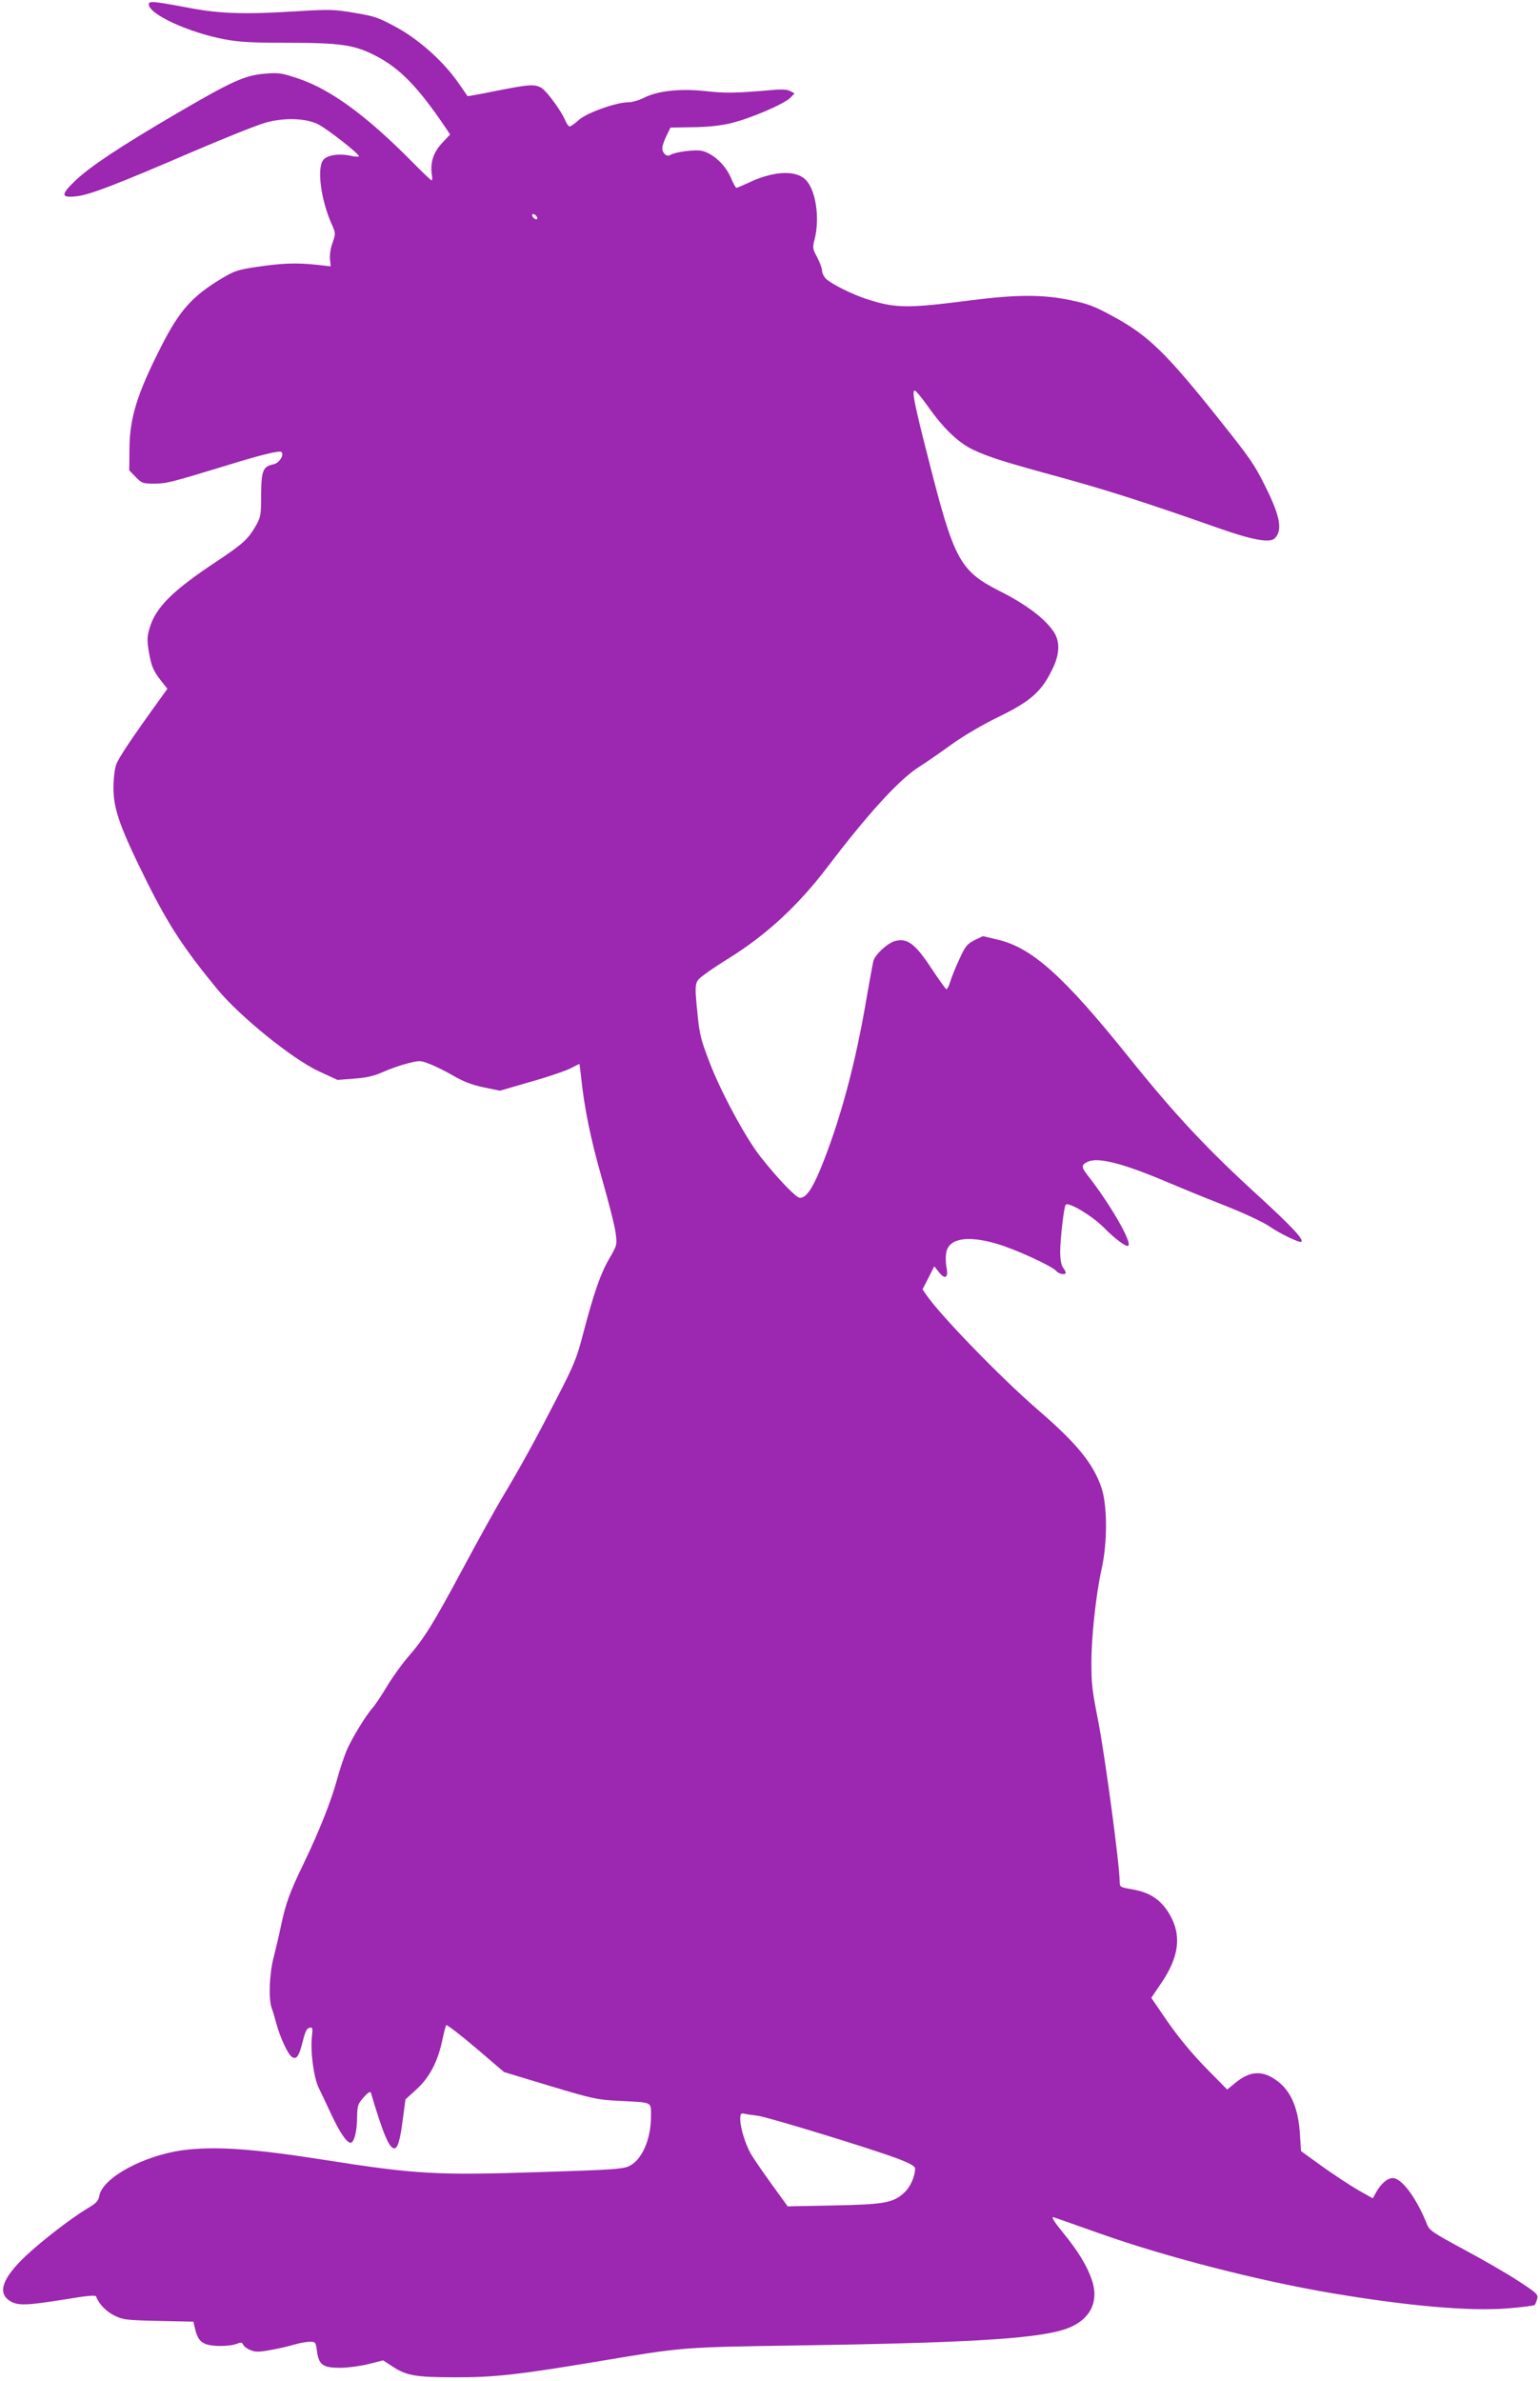
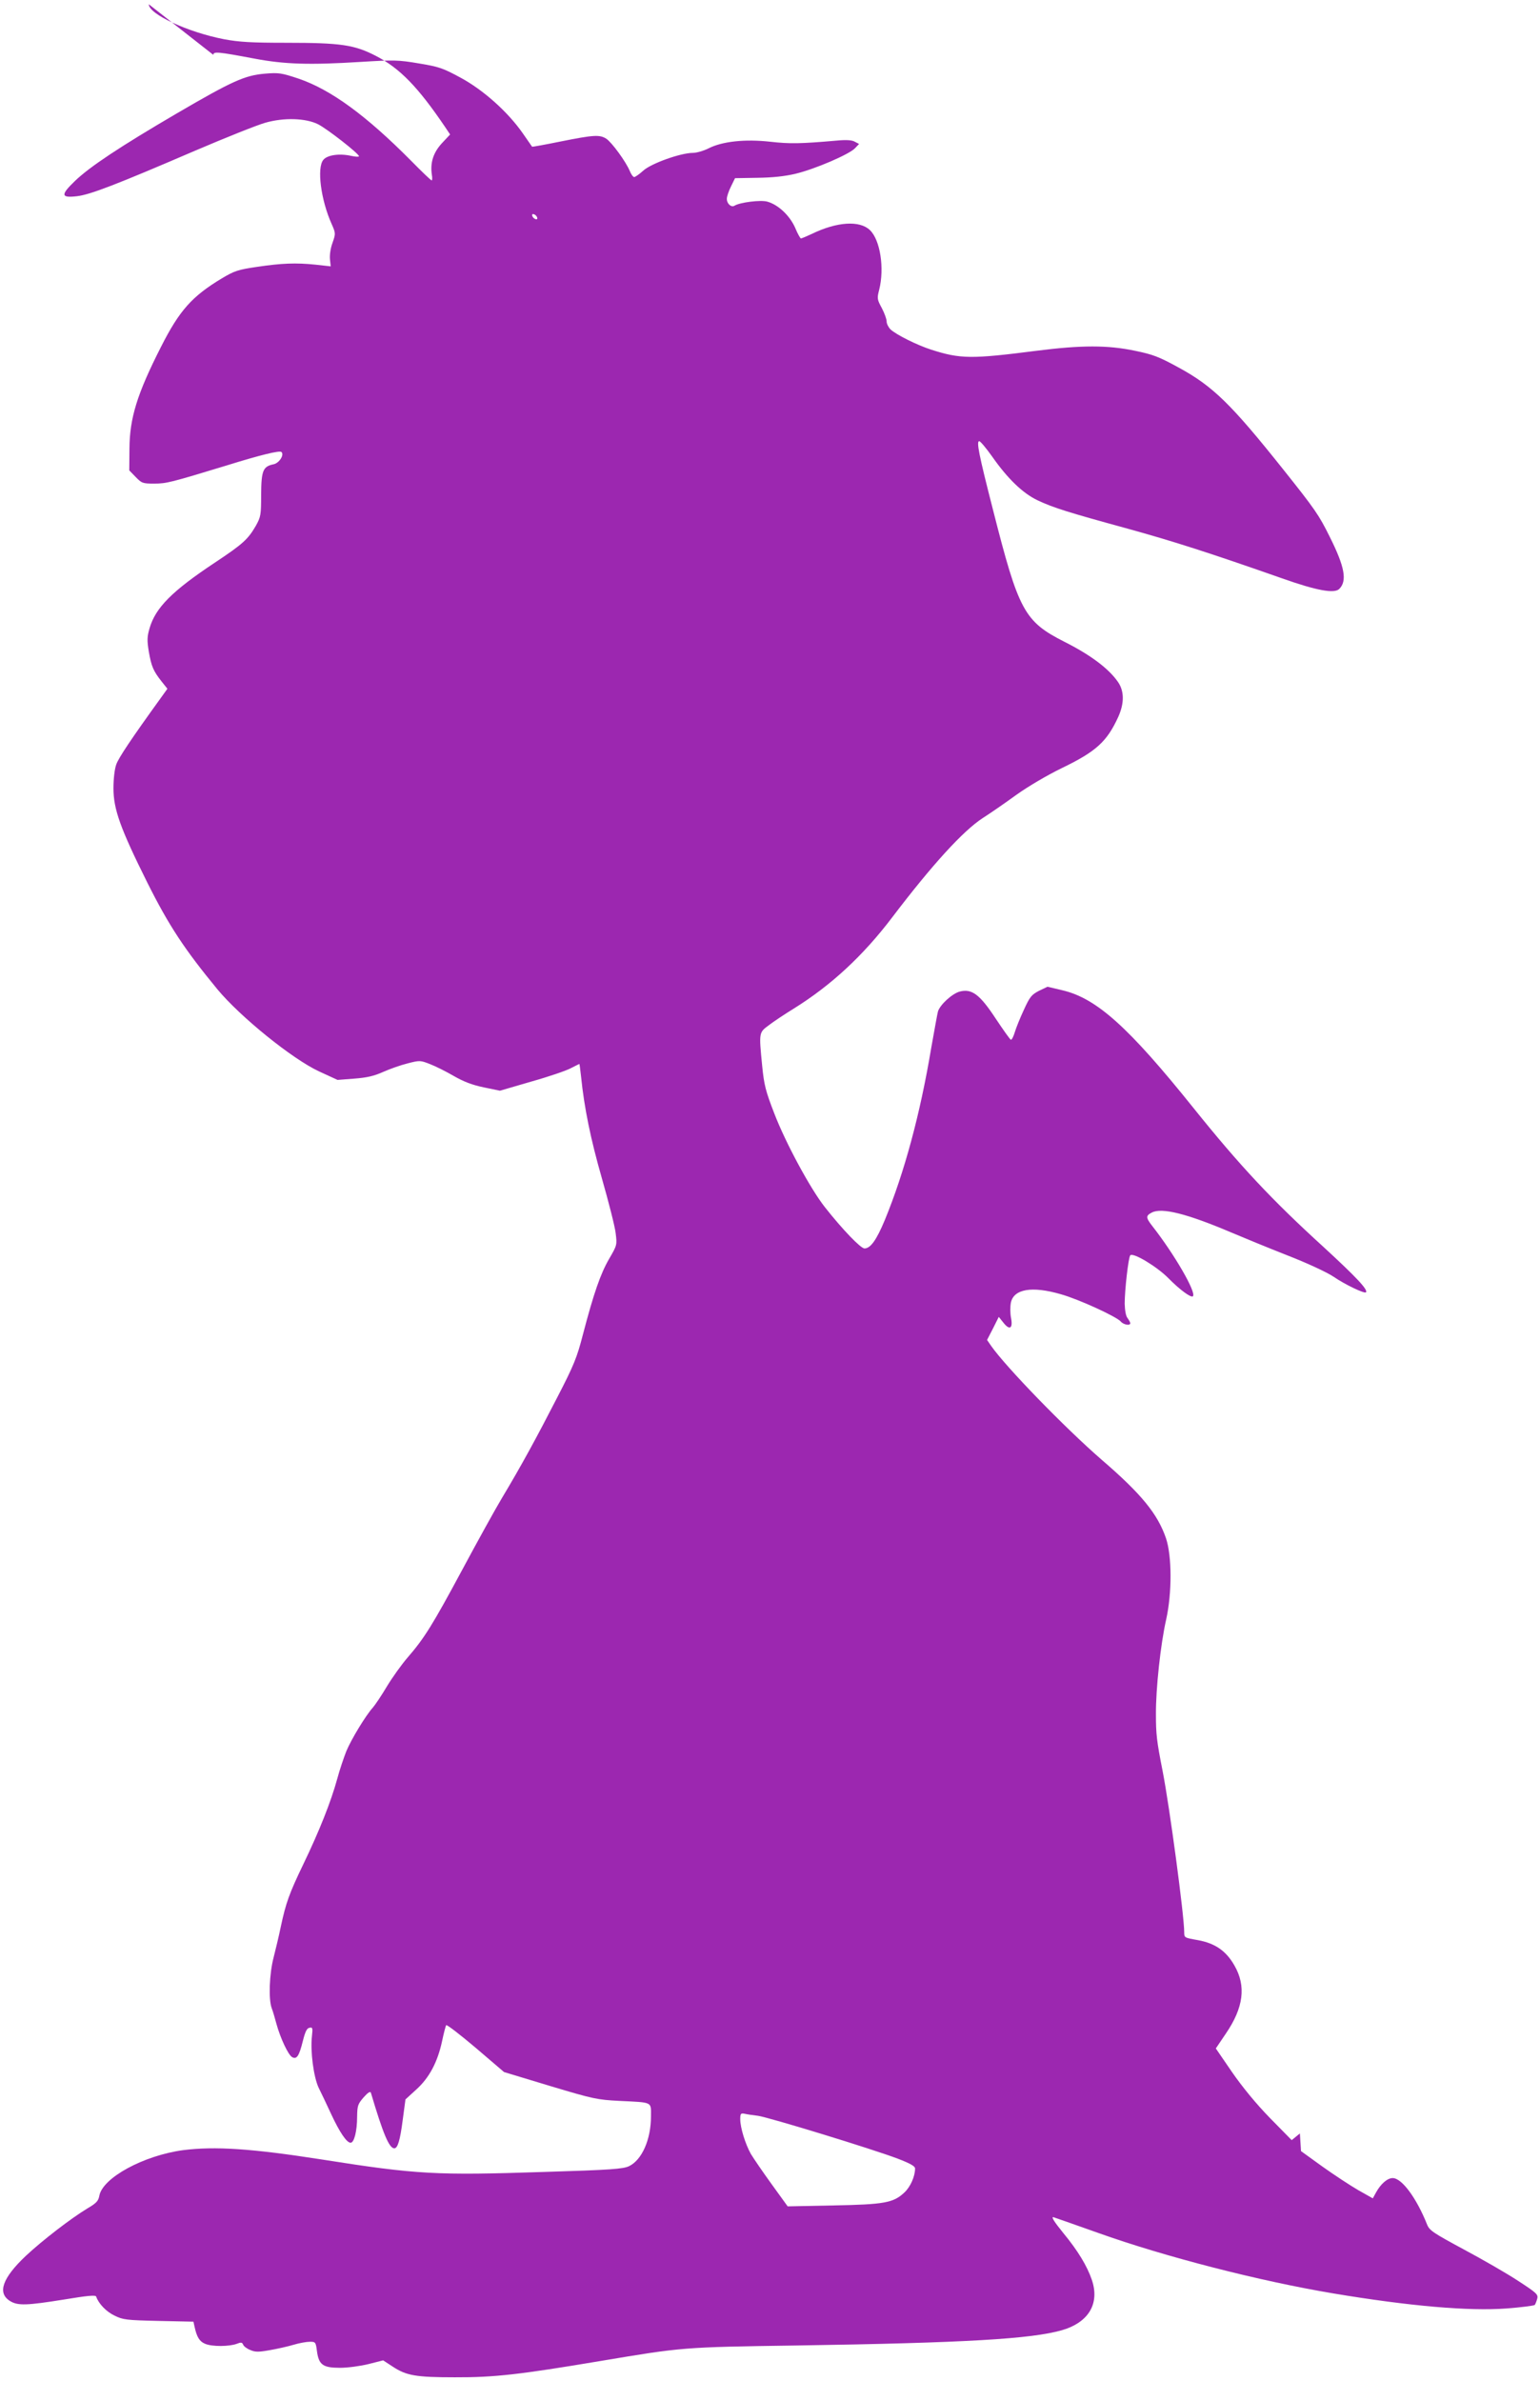
<svg xmlns="http://www.w3.org/2000/svg" version="1.0" width="828pt" height="1280pt" viewBox="0 0 828 1280" preserveAspectRatio="xMidYMid meet">
  <g transform="translate(0,1280) scale(0.1,-0.1)" fill="#9c27b0" stroke="none">
-     <path d="M800 12777 c0 -53 209 -150 405 -188 81 -15 145 -19 335 -19 294 0 365 -11 480 -70 130 -67 227 -167 374 -384 l26 -39 -44 -47 c-46 -50 -64 -104 -54 -170 3 -16 2 -30 -1 -30 -4 0 -54 48 -111 106 -241 243 -431 382 -604 441 -93 31 -107 33 -181 27 -109 -9 -177 -40 -475 -214 -304 -178 -467 -286 -547 -363 -78 -75 -76 -92 10 -82 71 8 211 62 634 244 166 71 336 139 379 151 101 29 218 25 284 -8 48 -24 220 -158 220 -172 0 -4 -19 -3 -42 2 -63 14 -129 5 -150 -22 -35 -43 -13 -215 45 -344 22 -50 22 -52 5 -101 -11 -29 -16 -66 -14 -88 l4 -39 -81 9 c-107 11 -182 8 -317 -12 -101 -15 -119 -21 -188 -62 -159 -96 -227 -171 -327 -369 -128 -252 -168 -382 -169 -546 l-1 -117 34 -35 c33 -34 38 -36 100 -36 66 0 89 6 391 98 180 56 283 81 293 72 17 -15 -12 -60 -42 -66 -57 -12 -66 -33 -67 -163 0 -110 -2 -120 -28 -167 -43 -74 -69 -98 -221 -199 -229 -152 -319 -242 -351 -353 -13 -45 -14 -64 -4 -125 14 -80 24 -104 69 -161 l31 -39 -33 -46 c-164 -227 -229 -325 -242 -361 -9 -25 -15 -78 -15 -128 0 -113 37 -216 182 -507 116 -232 200 -359 377 -574 123 -148 402 -374 546 -441 l100 -46 90 7 c67 5 106 14 155 36 36 16 95 37 132 46 65 17 69 16 120 -4 29 -11 87 -40 128 -64 54 -31 99 -48 161 -61 l87 -18 168 49 c93 26 189 59 213 72 24 12 45 23 46 23 1 0 5 -30 9 -67 17 -168 51 -335 112 -548 36 -126 70 -259 74 -294 8 -64 8 -65 -35 -139 -46 -79 -83 -185 -141 -407 -32 -124 -48 -164 -139 -340 -110 -214 -192 -365 -297 -540 -36 -60 -132 -234 -213 -385 -158 -294 -203 -367 -294 -472 -32 -37 -82 -107 -111 -155 -29 -49 -63 -99 -75 -113 -39 -43 -117 -172 -143 -235 -13 -33 -36 -100 -49 -149 -33 -121 -97 -282 -181 -456 -78 -162 -95 -211 -122 -337 -10 -49 -28 -124 -39 -167 -23 -87 -28 -226 -10 -273 6 -15 17 -53 25 -83 21 -77 64 -169 85 -180 24 -13 37 5 57 86 13 52 22 70 36 72 17 4 18 -1 13 -46 -9 -81 9 -218 36 -276 14 -28 44 -91 67 -141 46 -99 84 -155 105 -155 19 0 35 62 35 140 1 60 4 68 35 104 23 26 36 34 39 25 65 -219 98 -299 126 -299 18 0 31 42 45 151 l15 112 58 53 c70 63 115 148 139 261 9 43 19 81 22 85 4 4 75 -51 159 -122 l152 -130 248 -75 c233 -70 254 -74 372 -80 182 -9 170 -3 170 -83 0 -125 -49 -235 -118 -268 -32 -15 -95 -20 -457 -31 -579 -19 -682 -14 -1195 67 -378 59 -575 72 -747 50 -211 -29 -431 -148 -449 -245 -5 -28 -16 -40 -64 -68 -89 -54 -241 -171 -331 -255 -126 -119 -155 -200 -85 -243 42 -26 90 -24 290 8 126 21 170 25 173 16 13 -38 54 -81 98 -102 46 -23 64 -25 238 -29 l187 -4 6 -27 c12 -56 27 -80 57 -92 37 -16 130 -15 170 0 22 9 29 8 34 -4 3 -9 20 -22 38 -29 27 -12 45 -12 106 -1 41 7 98 20 128 29 30 9 69 16 87 16 30 0 32 -2 38 -50 10 -74 32 -90 124 -90 41 0 108 9 153 20 l79 20 52 -34 c73 -48 124 -57 333 -57 214 -1 350 15 780 87 448 75 442 75 1060 84 906 14 1259 35 1424 82 145 42 205 144 161 272 -25 73 -75 156 -151 248 -51 63 -67 88 -56 88 1 0 110 -38 242 -85 361 -129 869 -259 1263 -325 413 -69 730 -96 932 -81 79 6 148 15 152 19 3 4 9 19 13 33 6 23 -2 31 -102 96 -59 39 -191 115 -292 169 -165 89 -185 102 -198 134 -57 143 -136 250 -185 250 -29 0 -65 -32 -90 -78 l-17 -31 -78 44 c-43 25 -130 82 -193 127 l-115 83 -6 95 c-9 135 -48 227 -120 281 -79 60 -147 57 -227 -9 l-44 -36 -117 119 c-74 76 -148 166 -204 247 l-87 127 54 80 c95 139 110 255 46 366 -45 79 -104 119 -195 136 -74 13 -75 13 -75 43 0 88 -78 671 -116 866 -32 162 -36 199 -36 305 -1 137 25 378 55 510 32 144 31 342 -1 437 -45 131 -132 238 -347 423 -198 172 -514 498 -593 611 l-22 32 32 62 31 62 24 -30 c34 -44 53 -33 42 24 -5 25 -5 61 -1 82 15 74 113 91 268 46 97 -27 301 -121 323 -147 14 -17 51 -24 51 -9 0 5 -7 17 -15 28 -9 11 -14 42 -15 77 0 74 20 249 30 260 15 17 144 -61 205 -123 61 -62 122 -107 132 -97 19 20 -99 225 -219 378 -35 45 -35 55 -2 72 54 28 189 -6 429 -108 61 -26 195 -81 299 -122 108 -42 215 -92 249 -115 61 -42 166 -92 174 -84 13 13 -51 81 -227 243 -279 254 -452 439 -700 748 -349 435 -521 590 -705 633 l-80 19 -46 -22 c-40 -21 -49 -32 -81 -102 -20 -43 -42 -97 -49 -121 -7 -23 -16 -41 -21 -40 -5 2 -41 53 -81 113 -86 131 -129 163 -194 146 -41 -11 -106 -71 -117 -107 -3 -11 -19 -99 -36 -195 -60 -359 -145 -672 -250 -927 -45 -108 -77 -152 -109 -152 -20 0 -116 99 -213 222 -78 99 -211 345 -272 504 -47 121 -55 154 -65 255 -18 183 -18 179 37 220 26 20 85 59 132 88 201 125 373 284 530 491 215 283 381 465 487 534 38 24 119 80 181 125 66 47 167 106 245 144 184 89 242 142 303 276 32 72 32 136 -1 185 -49 72 -147 146 -288 217 -217 110 -247 166 -385 710 -77 300 -90 369 -74 369 6 0 37 -37 69 -82 84 -120 165 -198 245 -236 85 -40 165 -65 483 -152 246 -68 437 -129 830 -267 186 -66 283 -84 309 -57 43 43 29 119 -51 279 -59 119 -79 148 -252 365 -279 350 -377 446 -561 546 -106 58 -137 70 -234 90 -147 31 -288 31 -531 0 -350 -45 -409 -44 -565 6 -75 24 -188 80 -219 109 -11 11 -21 30 -21 43 0 13 -12 45 -26 72 -25 46 -26 52 -14 98 29 115 6 268 -50 321 -55 53 -178 45 -313 -21 -28 -13 -54 -24 -58 -24 -3 0 -18 26 -31 58 -29 65 -91 124 -150 140 -36 10 -147 -4 -176 -22 -18 -11 -42 12 -41 38 0 11 10 41 22 65 l22 45 120 2 c81 1 148 8 206 22 104 25 288 104 319 137 l22 23 -23 12 c-15 9 -46 11 -98 6 -195 -17 -251 -18 -357 -6 -136 15 -258 2 -332 -36 -26 -13 -64 -24 -84 -24 -65 0 -225 -57 -267 -96 -21 -19 -43 -34 -48 -34 -6 0 -17 15 -24 33 -21 50 -96 153 -126 173 -36 23 -67 21 -247 -15 -83 -17 -151 -29 -152 -28 -1 1 -24 34 -50 72 -80 115 -212 233 -334 299 -96 52 -116 59 -225 77 -112 19 -133 19 -315 8 -272 -17 -407 -13 -570 18 -196 37 -220 39 -220 20z m2088 -1146 c3 -8 -1 -12 -9 -9 -7 2 -15 10 -17 17 -3 8 1 12 9 9 7 -2 15 -10 17 -17z m1187 -10206 c58 -8 617 -179 753 -231 65 -25 92 -40 92 -52 0 -43 -25 -99 -57 -129 -59 -56 -108 -65 -383 -70 l-245 -5 -86 119 c-47 65 -97 138 -112 163 -30 54 -57 141 -57 187 0 29 3 33 23 29 12 -3 45 -8 72 -11z" />
+     <path d="M800 12777 c0 -53 209 -150 405 -188 81 -15 145 -19 335 -19 294 0 365 -11 480 -70 130 -67 227 -167 374 -384 l26 -39 -44 -47 c-46 -50 -64 -104 -54 -170 3 -16 2 -30 -1 -30 -4 0 -54 48 -111 106 -241 243 -431 382 -604 441 -93 31 -107 33 -181 27 -109 -9 -177 -40 -475 -214 -304 -178 -467 -286 -547 -363 -78 -75 -76 -92 10 -82 71 8 211 62 634 244 166 71 336 139 379 151 101 29 218 25 284 -8 48 -24 220 -158 220 -172 0 -4 -19 -3 -42 2 -63 14 -129 5 -150 -22 -35 -43 -13 -215 45 -344 22 -50 22 -52 5 -101 -11 -29 -16 -66 -14 -88 l4 -39 -81 9 c-107 11 -182 8 -317 -12 -101 -15 -119 -21 -188 -62 -159 -96 -227 -171 -327 -369 -128 -252 -168 -382 -169 -546 l-1 -117 34 -35 c33 -34 38 -36 100 -36 66 0 89 6 391 98 180 56 283 81 293 72 17 -15 -12 -60 -42 -66 -57 -12 -66 -33 -67 -163 0 -110 -2 -120 -28 -167 -43 -74 -69 -98 -221 -199 -229 -152 -319 -242 -351 -353 -13 -45 -14 -64 -4 -125 14 -80 24 -104 69 -161 l31 -39 -33 -46 c-164 -227 -229 -325 -242 -361 -9 -25 -15 -78 -15 -128 0 -113 37 -216 182 -507 116 -232 200 -359 377 -574 123 -148 402 -374 546 -441 l100 -46 90 7 c67 5 106 14 155 36 36 16 95 37 132 46 65 17 69 16 120 -4 29 -11 87 -40 128 -64 54 -31 99 -48 161 -61 l87 -18 168 49 c93 26 189 59 213 72 24 12 45 23 46 23 1 0 5 -30 9 -67 17 -168 51 -335 112 -548 36 -126 70 -259 74 -294 8 -64 8 -65 -35 -139 -46 -79 -83 -185 -141 -407 -32 -124 -48 -164 -139 -340 -110 -214 -192 -365 -297 -540 -36 -60 -132 -234 -213 -385 -158 -294 -203 -367 -294 -472 -32 -37 -82 -107 -111 -155 -29 -49 -63 -99 -75 -113 -39 -43 -117 -172 -143 -235 -13 -33 -36 -100 -49 -149 -33 -121 -97 -282 -181 -456 -78 -162 -95 -211 -122 -337 -10 -49 -28 -124 -39 -167 -23 -87 -28 -226 -10 -273 6 -15 17 -53 25 -83 21 -77 64 -169 85 -180 24 -13 37 5 57 86 13 52 22 70 36 72 17 4 18 -1 13 -46 -9 -81 9 -218 36 -276 14 -28 44 -91 67 -141 46 -99 84 -155 105 -155 19 0 35 62 35 140 1 60 4 68 35 104 23 26 36 34 39 25 65 -219 98 -299 126 -299 18 0 31 42 45 151 l15 112 58 53 c70 63 115 148 139 261 9 43 19 81 22 85 4 4 75 -51 159 -122 l152 -130 248 -75 c233 -70 254 -74 372 -80 182 -9 170 -3 170 -83 0 -125 -49 -235 -118 -268 -32 -15 -95 -20 -457 -31 -579 -19 -682 -14 -1195 67 -378 59 -575 72 -747 50 -211 -29 -431 -148 -449 -245 -5 -28 -16 -40 -64 -68 -89 -54 -241 -171 -331 -255 -126 -119 -155 -200 -85 -243 42 -26 90 -24 290 8 126 21 170 25 173 16 13 -38 54 -81 98 -102 46 -23 64 -25 238 -29 l187 -4 6 -27 c12 -56 27 -80 57 -92 37 -16 130 -15 170 0 22 9 29 8 34 -4 3 -9 20 -22 38 -29 27 -12 45 -12 106 -1 41 7 98 20 128 29 30 9 69 16 87 16 30 0 32 -2 38 -50 10 -74 32 -90 124 -90 41 0 108 9 153 20 l79 20 52 -34 c73 -48 124 -57 333 -57 214 -1 350 15 780 87 448 75 442 75 1060 84 906 14 1259 35 1424 82 145 42 205 144 161 272 -25 73 -75 156 -151 248 -51 63 -67 88 -56 88 1 0 110 -38 242 -85 361 -129 869 -259 1263 -325 413 -69 730 -96 932 -81 79 6 148 15 152 19 3 4 9 19 13 33 6 23 -2 31 -102 96 -59 39 -191 115 -292 169 -165 89 -185 102 -198 134 -57 143 -136 250 -185 250 -29 0 -65 -32 -90 -78 l-17 -31 -78 44 c-43 25 -130 82 -193 127 l-115 83 -6 95 l-44 -36 -117 119 c-74 76 -148 166 -204 247 l-87 127 54 80 c95 139 110 255 46 366 -45 79 -104 119 -195 136 -74 13 -75 13 -75 43 0 88 -78 671 -116 866 -32 162 -36 199 -36 305 -1 137 25 378 55 510 32 144 31 342 -1 437 -45 131 -132 238 -347 423 -198 172 -514 498 -593 611 l-22 32 32 62 31 62 24 -30 c34 -44 53 -33 42 24 -5 25 -5 61 -1 82 15 74 113 91 268 46 97 -27 301 -121 323 -147 14 -17 51 -24 51 -9 0 5 -7 17 -15 28 -9 11 -14 42 -15 77 0 74 20 249 30 260 15 17 144 -61 205 -123 61 -62 122 -107 132 -97 19 20 -99 225 -219 378 -35 45 -35 55 -2 72 54 28 189 -6 429 -108 61 -26 195 -81 299 -122 108 -42 215 -92 249 -115 61 -42 166 -92 174 -84 13 13 -51 81 -227 243 -279 254 -452 439 -700 748 -349 435 -521 590 -705 633 l-80 19 -46 -22 c-40 -21 -49 -32 -81 -102 -20 -43 -42 -97 -49 -121 -7 -23 -16 -41 -21 -40 -5 2 -41 53 -81 113 -86 131 -129 163 -194 146 -41 -11 -106 -71 -117 -107 -3 -11 -19 -99 -36 -195 -60 -359 -145 -672 -250 -927 -45 -108 -77 -152 -109 -152 -20 0 -116 99 -213 222 -78 99 -211 345 -272 504 -47 121 -55 154 -65 255 -18 183 -18 179 37 220 26 20 85 59 132 88 201 125 373 284 530 491 215 283 381 465 487 534 38 24 119 80 181 125 66 47 167 106 245 144 184 89 242 142 303 276 32 72 32 136 -1 185 -49 72 -147 146 -288 217 -217 110 -247 166 -385 710 -77 300 -90 369 -74 369 6 0 37 -37 69 -82 84 -120 165 -198 245 -236 85 -40 165 -65 483 -152 246 -68 437 -129 830 -267 186 -66 283 -84 309 -57 43 43 29 119 -51 279 -59 119 -79 148 -252 365 -279 350 -377 446 -561 546 -106 58 -137 70 -234 90 -147 31 -288 31 -531 0 -350 -45 -409 -44 -565 6 -75 24 -188 80 -219 109 -11 11 -21 30 -21 43 0 13 -12 45 -26 72 -25 46 -26 52 -14 98 29 115 6 268 -50 321 -55 53 -178 45 -313 -21 -28 -13 -54 -24 -58 -24 -3 0 -18 26 -31 58 -29 65 -91 124 -150 140 -36 10 -147 -4 -176 -22 -18 -11 -42 12 -41 38 0 11 10 41 22 65 l22 45 120 2 c81 1 148 8 206 22 104 25 288 104 319 137 l22 23 -23 12 c-15 9 -46 11 -98 6 -195 -17 -251 -18 -357 -6 -136 15 -258 2 -332 -36 -26 -13 -64 -24 -84 -24 -65 0 -225 -57 -267 -96 -21 -19 -43 -34 -48 -34 -6 0 -17 15 -24 33 -21 50 -96 153 -126 173 -36 23 -67 21 -247 -15 -83 -17 -151 -29 -152 -28 -1 1 -24 34 -50 72 -80 115 -212 233 -334 299 -96 52 -116 59 -225 77 -112 19 -133 19 -315 8 -272 -17 -407 -13 -570 18 -196 37 -220 39 -220 20z m2088 -1146 c3 -8 -1 -12 -9 -9 -7 2 -15 10 -17 17 -3 8 1 12 9 9 7 -2 15 -10 17 -17z m1187 -10206 c58 -8 617 -179 753 -231 65 -25 92 -40 92 -52 0 -43 -25 -99 -57 -129 -59 -56 -108 -65 -383 -70 l-245 -5 -86 119 c-47 65 -97 138 -112 163 -30 54 -57 141 -57 187 0 29 3 33 23 29 12 -3 45 -8 72 -11z" />
  </g>
</svg>